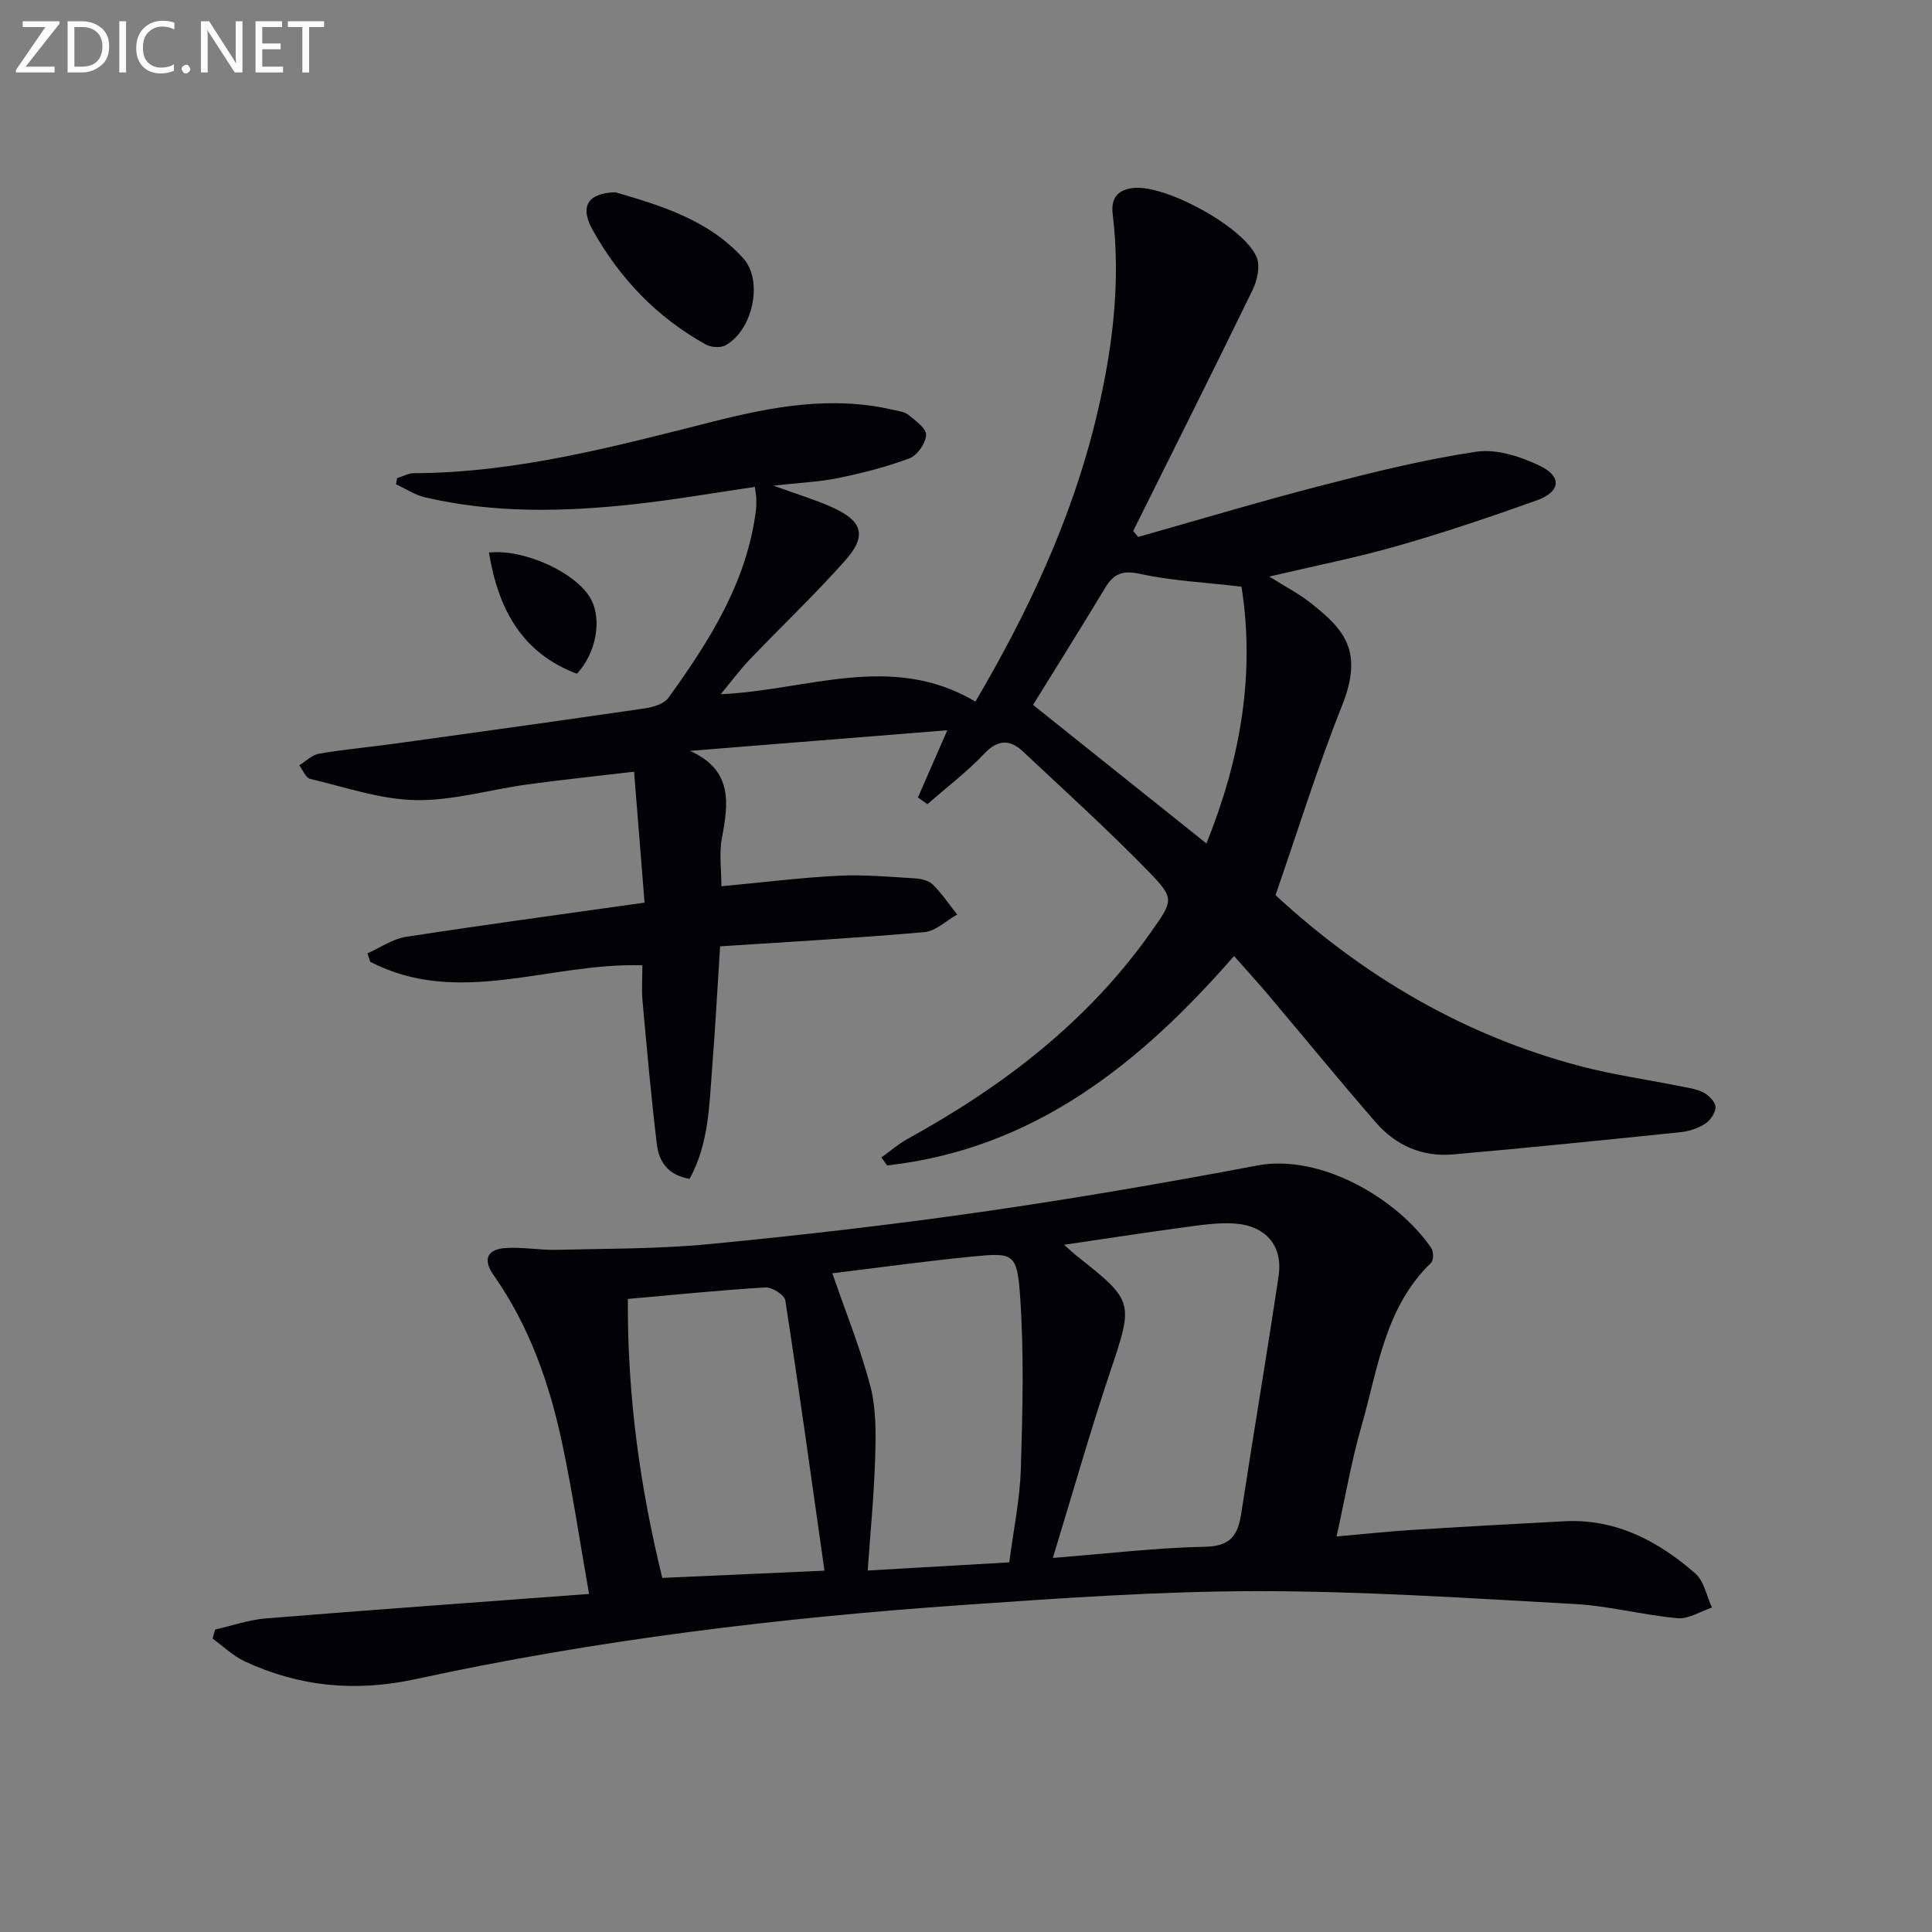
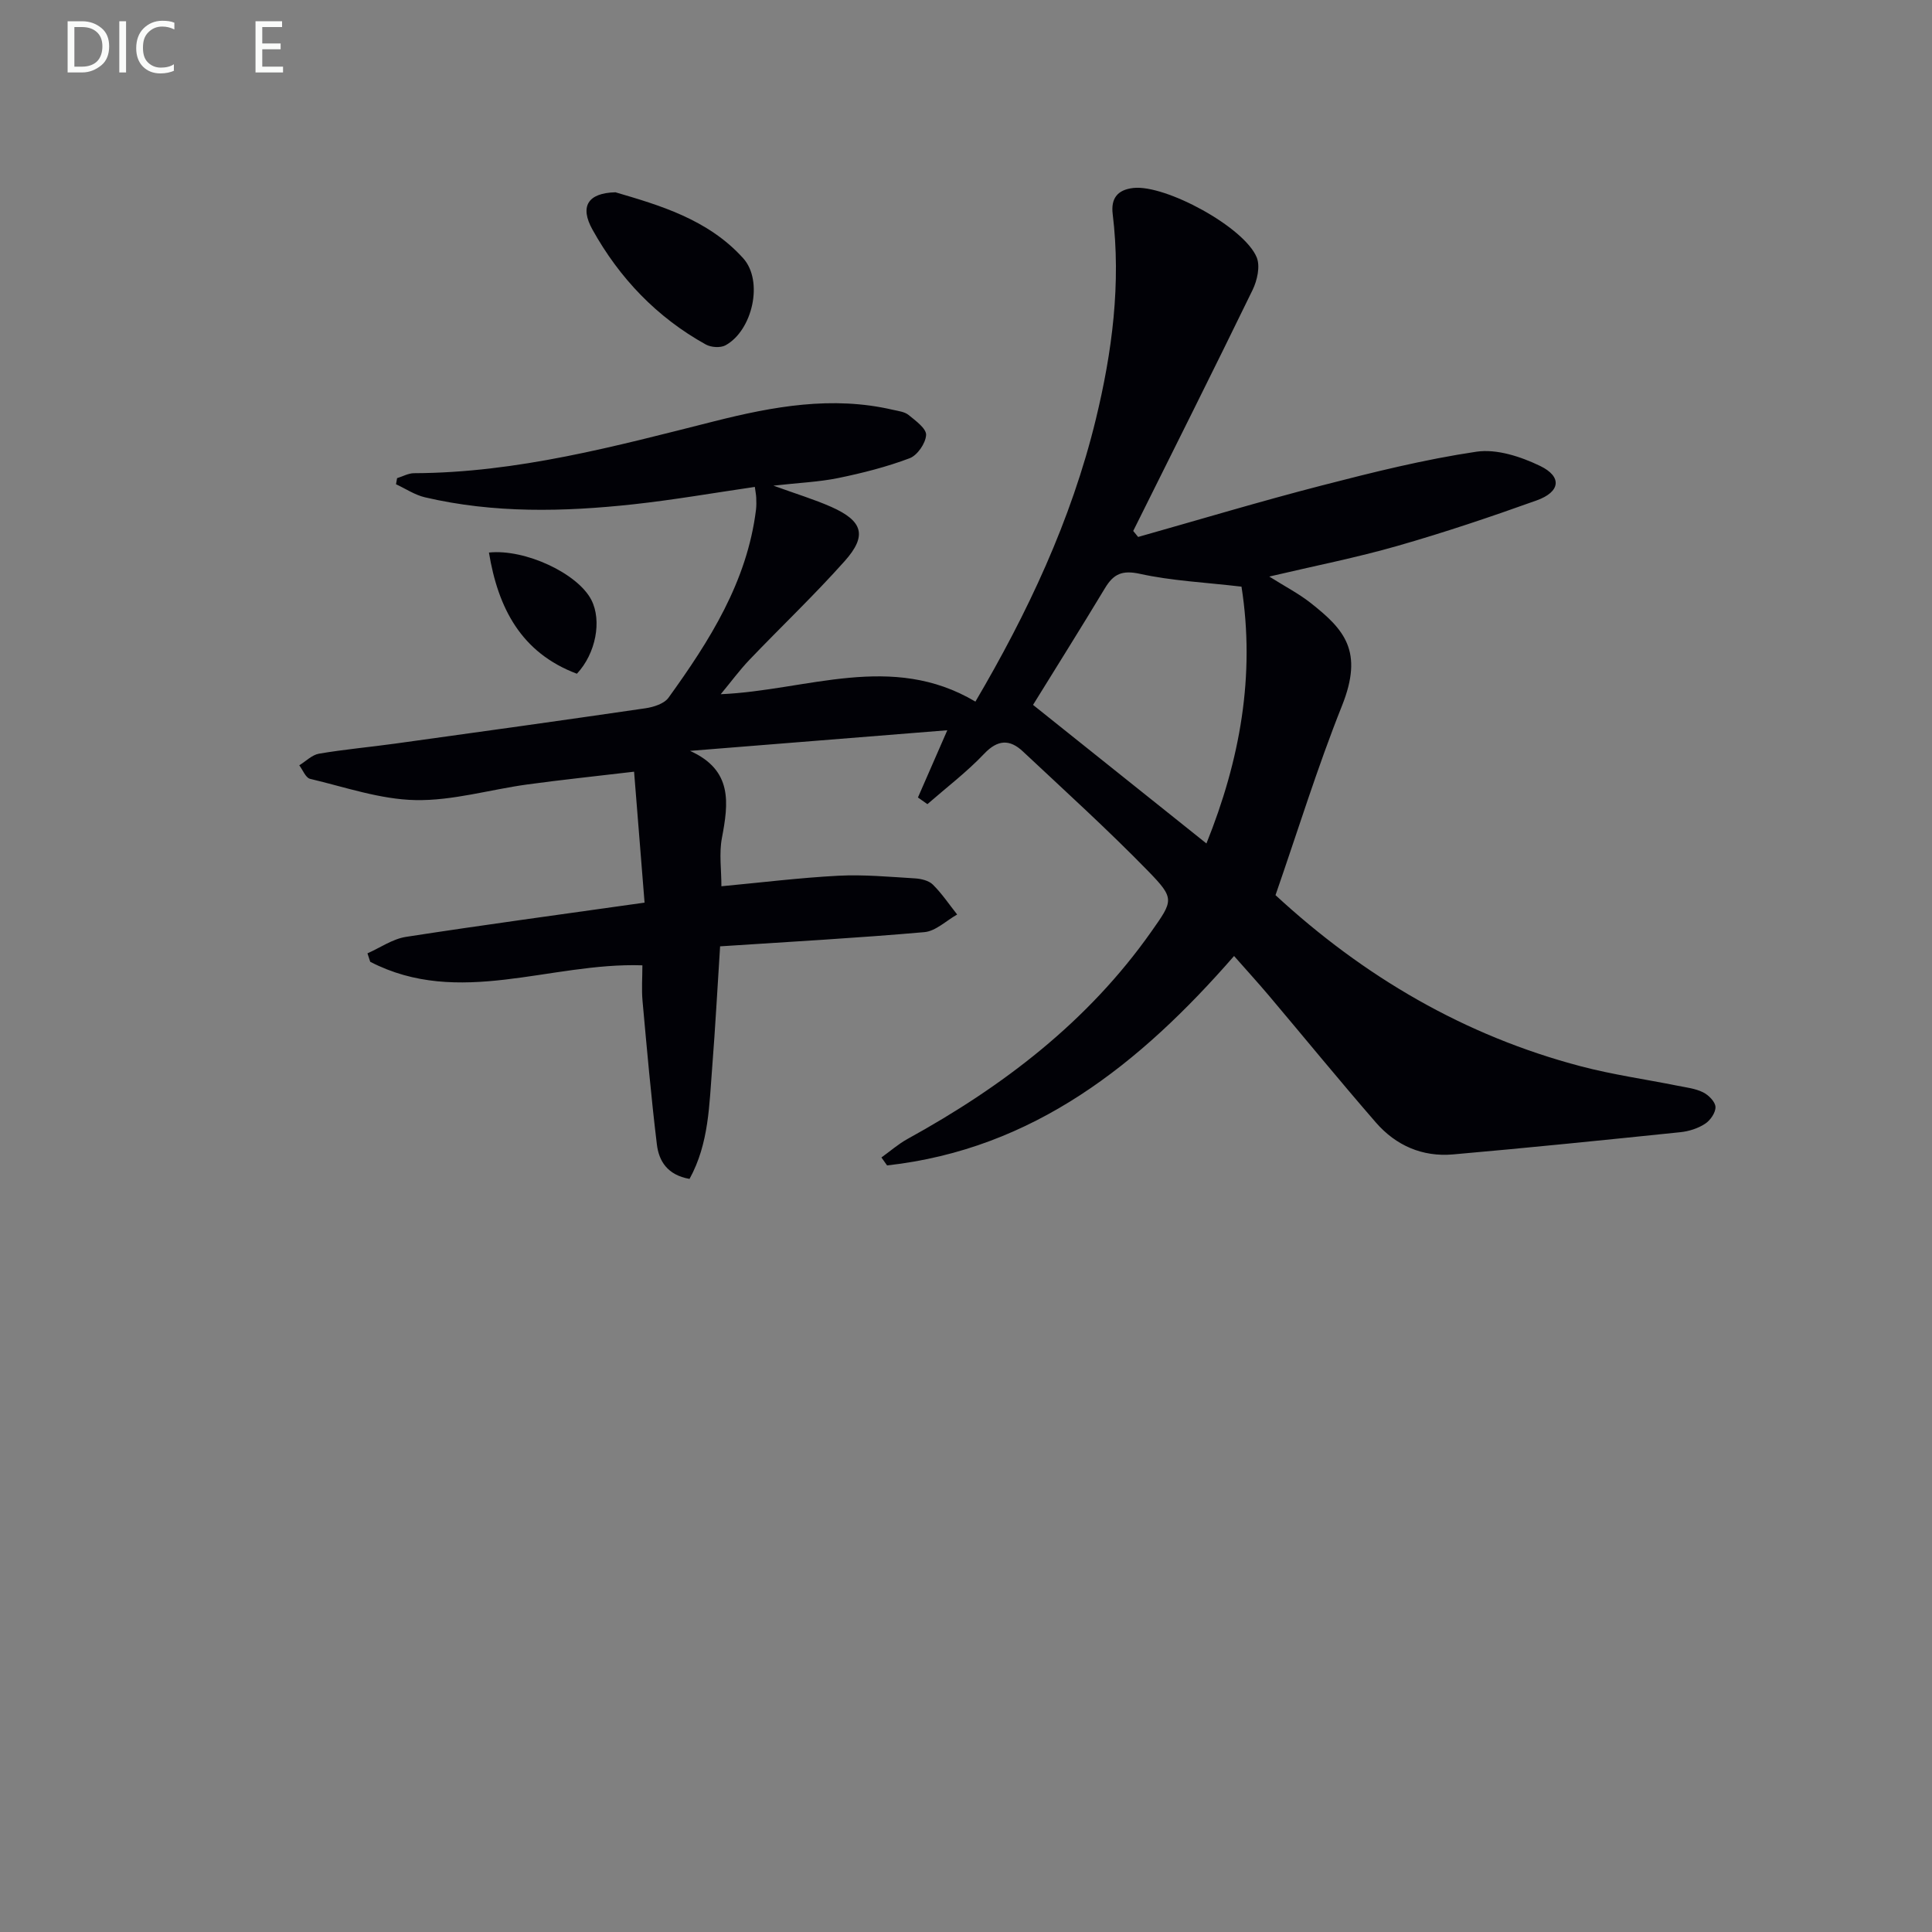
<svg xmlns="http://www.w3.org/2000/svg" enable-background="new 0 0 400 400" viewBox="0 0 400 400">
  <rect x="0" y="0" width="400" height="400" fill="#808080" stroke="none" />
  <path d="m142.76 244.08c-4.62-.81-6.35-3.74-6.76-7.13-1.2-9.88-2.07-19.8-2.97-29.71-.22-2.43-.03-4.9-.03-7.38-19.14-.64-37.96 8.77-56.35-.73-.19-.58-.38-1.17-.57-1.75 2.65-1.17 5.2-2.98 7.97-3.41 16.08-2.49 32.22-4.66 49.4-7.09-.71-8.89-1.4-17.53-2.17-27.11-8.16.97-15.17 1.69-22.15 2.65-7.72 1.06-15.42 3.38-23.1 3.23-7.31-.14-14.59-2.69-21.83-4.4-.92-.22-1.5-1.83-2.24-2.8 1.36-.83 2.63-2.16 4.09-2.41 5.23-.89 10.54-1.36 15.8-2.09 17.27-2.39 34.54-4.79 51.79-7.31 1.69-.25 3.87-.94 4.77-2.19 8.5-11.79 16.26-23.99 18.11-38.9.1-.82.08-1.67.05-2.5-.03-.64-.16-1.27-.29-2.24-8.51 1.24-16.8 2.69-25.15 3.6-14.44 1.57-28.89 1.89-43.16-1.45-2.09-.49-3.99-1.78-5.98-2.7.07-.42.15-.84.22-1.26 1.17-.36 2.34-1.03 3.52-1.03 21.33-.08 41.72-5.59 62.16-10.75 12.17-3.07 24.4-5.3 36.95-2.38 1.13.26 2.45.4 3.28 1.08 1.46 1.19 3.69 2.81 3.62 4.14-.09 1.71-1.8 4.2-3.4 4.81-4.77 1.8-9.77 3.07-14.78 4.1-4 .82-8.13.98-13.43 1.58 4.71 1.71 8.43 2.83 11.96 4.39 6.56 2.91 7.5 5.95 2.8 11.22-6.3 7.07-13.19 13.61-19.74 20.46-2.03 2.13-3.78 4.52-5.93 7.11 17.88-.78 35.36-8.79 52.73 1.53 10.7-18.19 19.83-37.45 24.93-58.45 3.39-13.97 5.24-28.1 3.49-42.51-.39-3.19.96-5.01 4.27-5.38 6.6-.76 23.02 8.1 25.56 14.4.74 1.84.09 4.74-.86 6.7-8.12 16.69-16.45 33.28-24.72 49.91.34.41.68.82 1.02 1.24 12.68-3.58 25.31-7.38 38.07-10.67 10.56-2.73 21.2-5.38 31.97-6.98 4.2-.62 9.19 1.02 13.19 2.95 4.59 2.22 4.2 5.37-.71 7.13-9.51 3.41-19.11 6.64-28.82 9.42-8.43 2.42-17.07 4.12-26.55 6.35 3.3 2.08 6.07 3.51 8.47 5.39 7.08 5.56 11.11 10.02 6.58 21.37-5.1 12.77-9.16 25.95-13.76 39.2 18.27 16.87 39.12 29.1 63.24 35.44 6.57 1.73 13.34 2.68 20.01 4.02 1.79.36 3.68.57 5.27 1.36 1.14.56 2.53 1.96 2.57 3.03.05 1.17-1.07 2.79-2.16 3.49-1.47.96-3.35 1.56-5.12 1.74-15.67 1.62-31.35 3.22-47.05 4.6-6.34.56-11.84-1.84-15.99-6.62-7.52-8.66-14.78-17.54-22.18-26.31-2.25-2.66-4.61-5.24-7.17-8.15-19.49 22.35-41.5 39.98-71.84 43.36-.39-.55-.78-1.1-1.17-1.65 1.79-1.28 3.47-2.76 5.38-3.82 19.78-10.88 37.38-24.3 50.52-42.97 4.52-6.42 4.87-6.79-.65-12.47-8.35-8.57-17.23-16.62-25.97-24.81-2.69-2.52-5.18-2.5-8.02.5-3.59 3.78-7.8 6.98-11.74 10.42-.65-.46-1.31-.92-1.96-1.38 2.08-4.76 4.16-9.52 6.08-13.92-17.44 1.4-35.35 2.83-53.27 4.27 8.87 3.99 7.98 10.78 6.6 18.06-.6 3.18-.1 6.57-.1 9.97 8.15-.76 16.18-1.76 24.23-2.18 5.26-.27 10.57.23 15.85.55 1.28.08 2.86.45 3.7 1.29 1.88 1.86 3.38 4.11 5.03 6.19-2.26 1.27-4.45 3.45-6.8 3.65-13.88 1.22-27.8 1.99-42.28 2.94-.56 8.69-.99 16.76-1.62 24.81-.64 7.93-.65 15.97-4.71 23.34zm114.28-122.62c-7.57-.89-14.41-1.2-21.01-2.65-3.69-.81-5.48.01-7.25 2.95-5.04 8.36-10.23 16.62-14.9 24.18 12.07 9.64 23.88 19.09 35.9 28.69 6.96-17.29 10.13-34.78 7.26-53.17z" fill="#010106" />
-   <path d="m44.55 337.38c3.49-.79 6.95-2.02 10.49-2.3 21.86-1.78 43.73-3.34 66.92-5.07-1.9-10.79-3.42-21.03-5.56-31.14-2.63-12.43-6.8-24.33-14.2-34.86-2.37-3.37-1.24-5.4 2.59-5.63 3.44-.2 6.93.46 10.4.38 10.59-.26 21.23-.17 31.76-1.19 18.84-1.82 37.67-3.99 56.41-6.68 19.05-2.74 38.04-6.01 56.96-9.59 13.08-2.47 29.01 6.84 36.02 17.11.48.71.49 2.51-.04 3.03-9.63 9.28-11.03 22.07-14.45 33.93-2.06 7.14-3.3 14.51-5.13 22.74 5.58-.49 10.45-1.02 15.33-1.33 10.61-.67 21.23-1.27 31.86-1.82 10.66-.55 19.4 4.1 27.09 10.81 1.82 1.59 2.33 4.67 3.44 7.06-2.38.79-4.84 2.41-7.14 2.2-7.09-.64-14.08-2.53-21.17-2.93-21.91-1.21-43.84-2.67-65.77-2.67-20.27.01-40.56 1.45-60.8 2.85-38.15 2.65-76.09 7.24-113.5 15.36-12.42 2.7-24.06 1.61-35.4-3.68-2.42-1.13-4.44-3.11-6.64-4.7.16-.64.34-1.26.53-1.88zm173.43-14.83c11.42-.9 21.48-2.11 31.56-2.31 5.28-.11 6.76-2.42 7.45-6.91 2.5-16.39 5.29-32.74 7.73-49.14.94-6.33-2.71-10.52-9.37-10.89-3.44-.19-6.95.36-10.4.83-7.92 1.07-15.83 2.29-24.65 3.59 1.51 1.32 2.1 1.89 2.74 2.39 11.76 9.27 11.63 9.55 6.84 23.81-4.15 12.35-7.7 24.91-11.9 38.63zm-9.02.92c.86-6.68 2.21-13.06 2.4-19.48.36-12.06.68-24.19-.2-36.2-.61-8.3-1.54-8.44-9.61-7.66-9.67.94-19.3 2.28-29.22 3.49 2.79 8.12 5.85 15.64 7.88 23.42 1.2 4.63 1.13 9.7.99 14.55-.22 7.69-.98 15.37-1.55 23.57 9.82-.56 19.21-1.11 29.31-1.69zm-38.26 1.72c-2.74-19.27-5.28-37.64-8.11-55.97-.17-1.12-2.75-2.76-4.11-2.67-9.38.56-18.74 1.52-28.49 2.38-.12 20.08 2.52 38.97 7.13 57.76 11.47-.51 22.36-1 33.58-1.5z" fill="#010106" />
  <path d="m127.42 39.81c8.96 2.64 19.14 5.54 26.45 13.66 4.26 4.73 1.92 14.96-3.66 18.02-1.04.57-2.98.44-4.07-.16-10.14-5.62-17.9-13.75-23.48-23.8-2.64-4.75-1.02-7.57 4.76-7.72z" fill="#010106" />
  <path d="m101.23 114.4c7.46-.79 18.38 4.3 21.21 9.82 2.2 4.3.92 11.09-3 15.27-11.58-4.35-16.32-13.64-18.21-25.09z" fill="#010106" />
  <g fill="#fafbfa">
-     <path d="m12.4 4.8-7.1 9h6v1.2h-8v-.5l6.1-8.9h-4.7v-1.2h7.6v.4z" />
    <path d="m14 14v-9.6h3c1.6 0 2.9.5 4 1.4s1.6 2.2 1.6 3.8-.5 3-1.6 3.9-2.4 1.5-4 1.5h-3zm1.4-8.4v8.2h1.6c1.3 0 2.4-.4 3.1-1.1s1.1-1.8 1.1-3.1-.4-2.3-1.2-3-1.8-1-3.1-1z" />
    <path d="m26.1 4.4v10.6h-1.4v-10.6z" />
    <path d="m36.1 14.6c-.8.4-1.8.6-2.9.6-1.5 0-2.7-.5-3.6-1.4s-1.4-2.2-1.4-3.8c0-1.7.5-3.1 1.5-4.1s2.3-1.6 3.9-1.6c1 0 1.8.1 2.5.4v1.4c-.8-.4-1.6-.6-2.5-.6-1.2 0-2.1.4-2.9 1.2s-1.1 1.8-1.1 3.2c0 1.3.3 2.3 1 3s1.6 1.1 2.7 1.1c1 0 2-.2 2.7-.7v1.3z" />
-     <path d="m37.6 14.3c0-.2.1-.5.3-.6s.4-.3.6-.3c.3 0 .5.1.6.3s.3.4.3.6-.1.4-.3.6-.4.3-.6.3c-.3 0-.5-.1-.6-.3s-.3-.4-.3-.6z" />
-     <path d="m50.2 15h-1.6l-5.3-8.2c-.2-.2-.3-.5-.4-.7 0 .2.1.7.1 1.5v7.4h-1.4v-10.6h1.7l5.2 8.1c.2.4.4.6.4.7 0-.3-.1-.8-.1-1.5v-7.3h1.4z" />
    <path d="m58.6 15h-5.7v-10.6h5.5v1.2h-4.1v3.4h3.8v1.2h-3.8v3.6h4.3z" />
-     <path d="m67.1 5.6h-3.1v9.4h-1.4v-9.4h-3v-1.2h7.5z" />
  </g>
</svg>